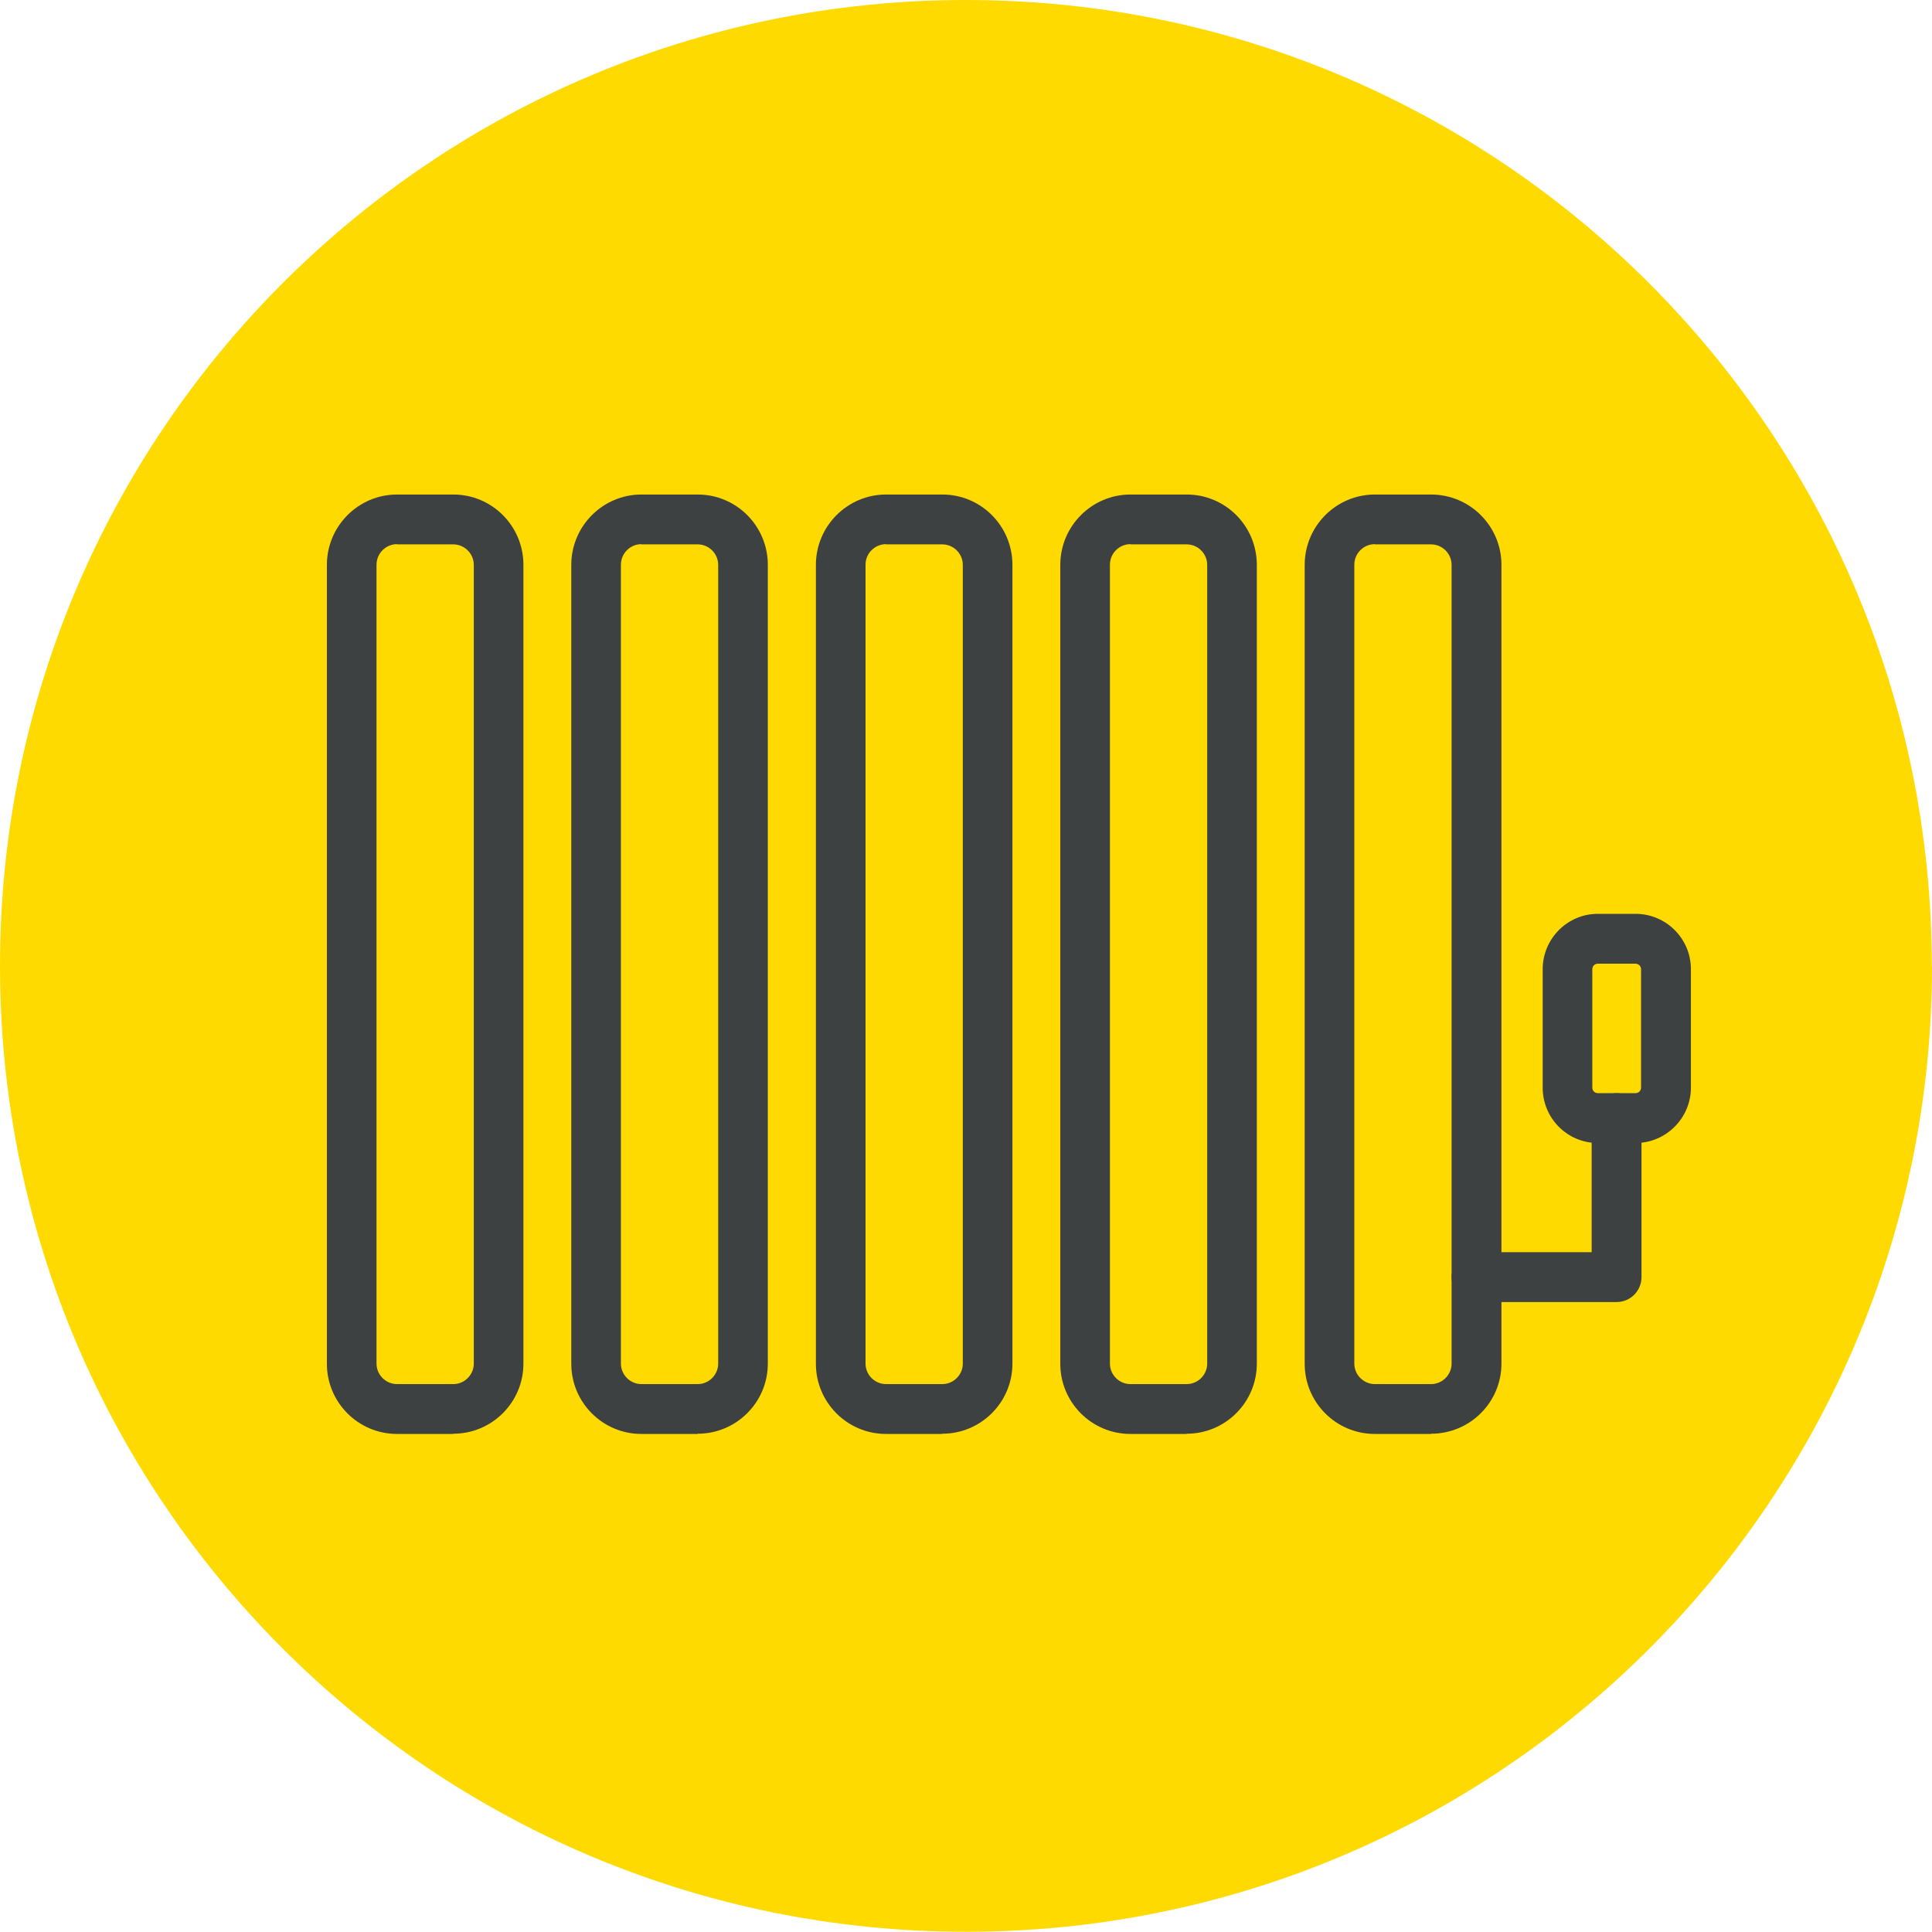
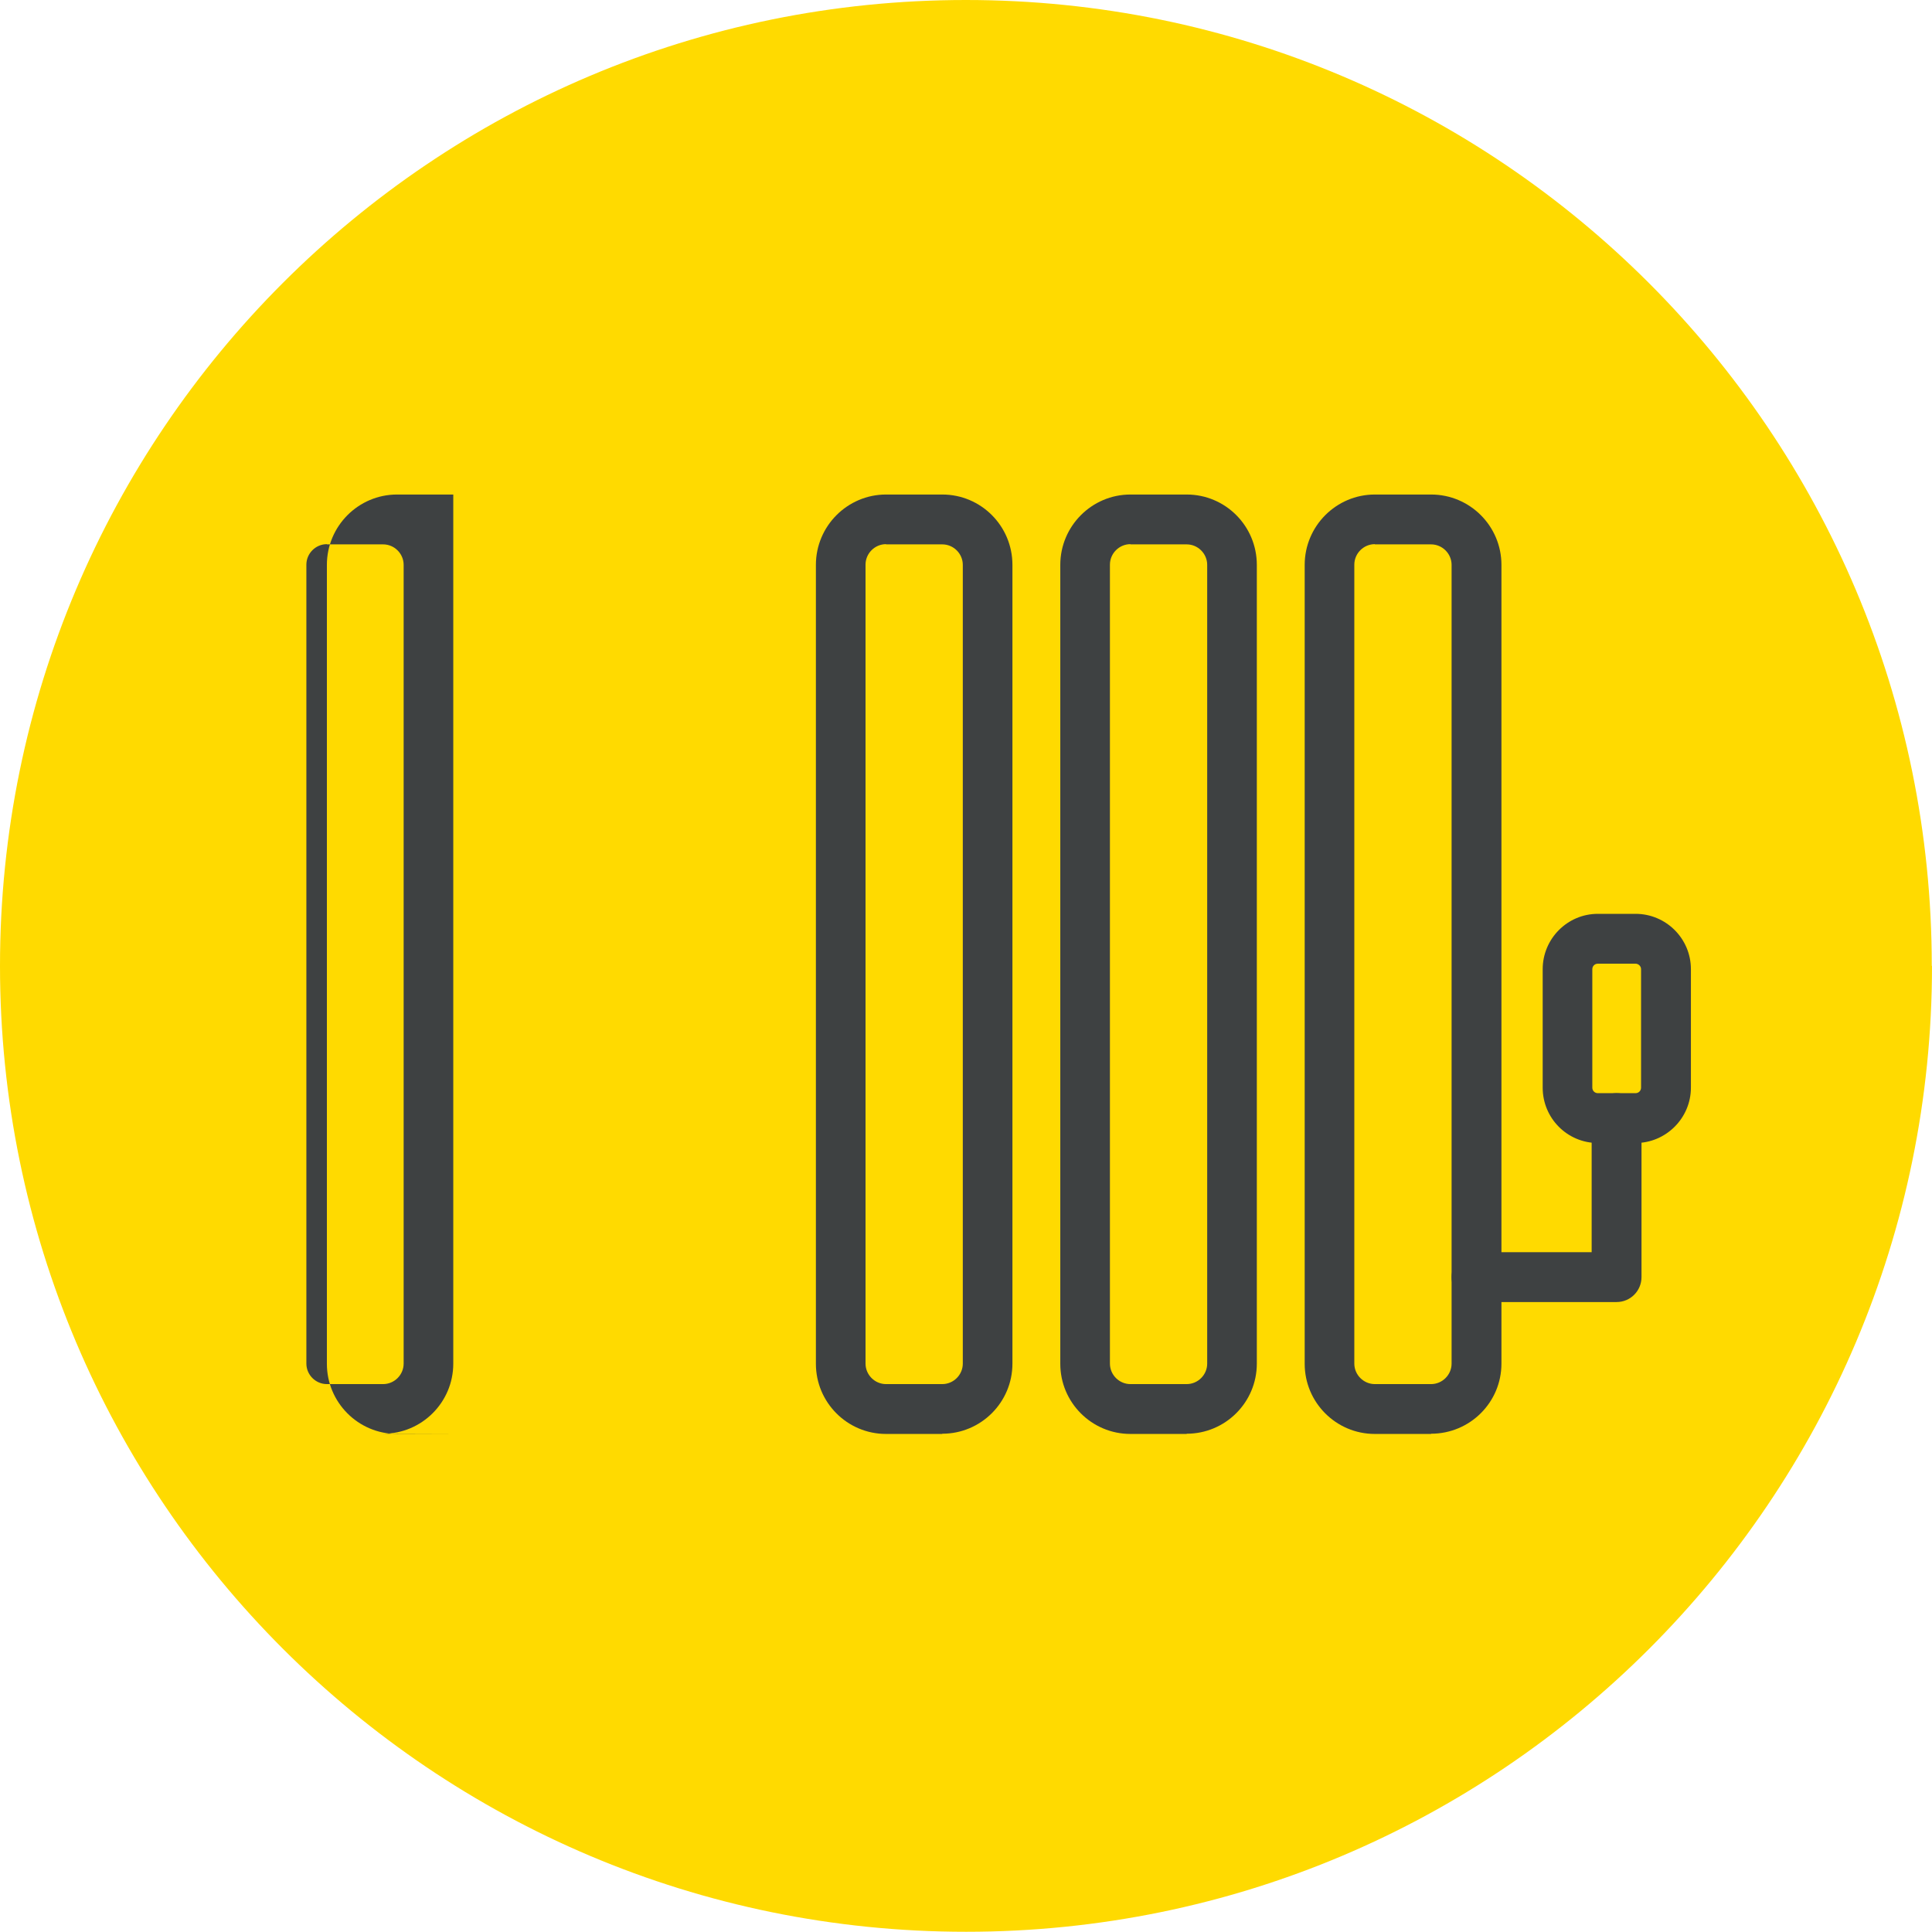
<svg xmlns="http://www.w3.org/2000/svg" id="Layer_1" data-name="Layer 1" width="30.9mm" height="30.9mm" viewBox="0 0 87.59 87.59">
  <path d="M87.59,43.79c0,24.19-19.61,43.79-43.79,43.79S0,67.98,0,43.79,19.61,0,43.79,0s43.79,19.61,43.79,43.79" fill="#ffda00" />
-   <path d="M31.63,65.01h-2.55c-1.76,0-3.18-1.43-3.18-3.18V25.61c0-1.76,1.43-3.19,3.18-3.19h2.55c1.76,0,3.18,1.43,3.18,3.19V61.82c0,1.76-1.43,3.18-3.18,3.18m-2.55-40.33c-.51,0-.93,.42-.93,.93V61.82c0,.51,.42,.93,.93,.93h2.55c.51,0,.93-.42,.93-.93V25.61c0-.51-.42-.93-.93-.93h-2.55Z" fill="#3e4142" />
-   <path d="M20.55,65.01h-2.55c-1.76,0-3.18-1.43-3.18-3.18V25.61c0-1.76,1.43-3.19,3.18-3.19h2.55c1.76,0,3.18,1.43,3.18,3.19V61.82c0,1.76-1.43,3.18-3.18,3.18m-2.55-40.33c-.51,0-.93,.42-.93,.93V61.82c0,.51,.42,.93,.93,.93h2.55c.51,0,.93-.42,.93-.93V25.61c0-.51-.42-.93-.93-.93h-2.55Z" fill="#3e4142" />
+   <path d="M20.55,65.01h-2.55c-1.76,0-3.18-1.43-3.18-3.18V25.61c0-1.76,1.43-3.19,3.18-3.19h2.55V61.82c0,1.76-1.43,3.18-3.18,3.18m-2.55-40.33c-.51,0-.93,.42-.93,.93V61.82c0,.51,.42,.93,.93,.93h2.55c.51,0,.93-.42,.93-.93V25.61c0-.51-.42-.93-.93-.93h-2.55Z" fill="#3e4142" />
  <path d="M42.72,65.01h-2.55c-1.76,0-3.18-1.43-3.18-3.18V25.61c0-1.76,1.43-3.19,3.18-3.19h2.55c1.76,0,3.18,1.43,3.18,3.19V61.82c0,1.76-1.43,3.18-3.18,3.18m-2.55-40.33c-.51,0-.93,.42-.93,.93V61.82c0,.51,.42,.93,.93,.93h2.55c.51,0,.93-.42,.93-.93V25.61c0-.51-.42-.93-.93-.93h-2.55Z" fill="#3e4142" />
  <path d="M64.88,65.01h-2.55c-1.76,0-3.18-1.43-3.18-3.18V25.61c0-1.76,1.43-3.19,3.18-3.19h2.55c1.76,0,3.19,1.43,3.19,3.19V61.82c0,1.76-1.43,3.18-3.19,3.18m-2.55-40.33c-.51,0-.93,.42-.93,.93V61.82c0,.51,.42,.93,.93,.93h2.55c.51,0,.93-.42,.93-.93V25.61c0-.51-.42-.93-.93-.93h-2.55Z" fill="#3e4142" />
  <path d="M53.8,65.01h-2.55c-1.76,0-3.18-1.43-3.18-3.18V25.61c0-1.76,1.43-3.19,3.18-3.19h2.55c1.76,0,3.18,1.43,3.18,3.19V61.82c0,1.76-1.43,3.18-3.18,3.18m-2.55-40.33c-.51,0-.93,.42-.93,.93V61.82c0,.51,.42,.93,.93,.93h2.55c.51,0,.93-.42,.93-.93V25.61c0-.51-.42-.93-.93-.93h-2.55Z" fill="#3e4142" />
  <path d="M74.15,51.82h-1.71c-1.38,0-2.5-1.12-2.5-2.51v-5.37c0-1.38,1.12-2.51,2.5-2.51h1.71c1.38,0,2.51,1.12,2.51,2.51v5.37c0,1.38-1.13,2.51-2.51,2.51m-1.71-8.13c-.14,0-.25,.11-.25,.25v5.37c0,.14,.11,.25,.25,.25h1.71c.14,0,.25-.11,.25-.25v-5.37c0-.14-.12-.25-.25-.25h-1.71Z" fill="#3e4142" />
  <path d="M73.29,59.03h-6.35c-.62,0-1.13-.5-1.13-1.13s.51-1.13,1.13-1.13h5.22v-6.08c0-.62,.5-1.13,1.13-1.13s1.13,.5,1.13,1.13v7.21c0,.62-.5,1.13-1.13,1.13" fill="#3e4142" />
</svg>